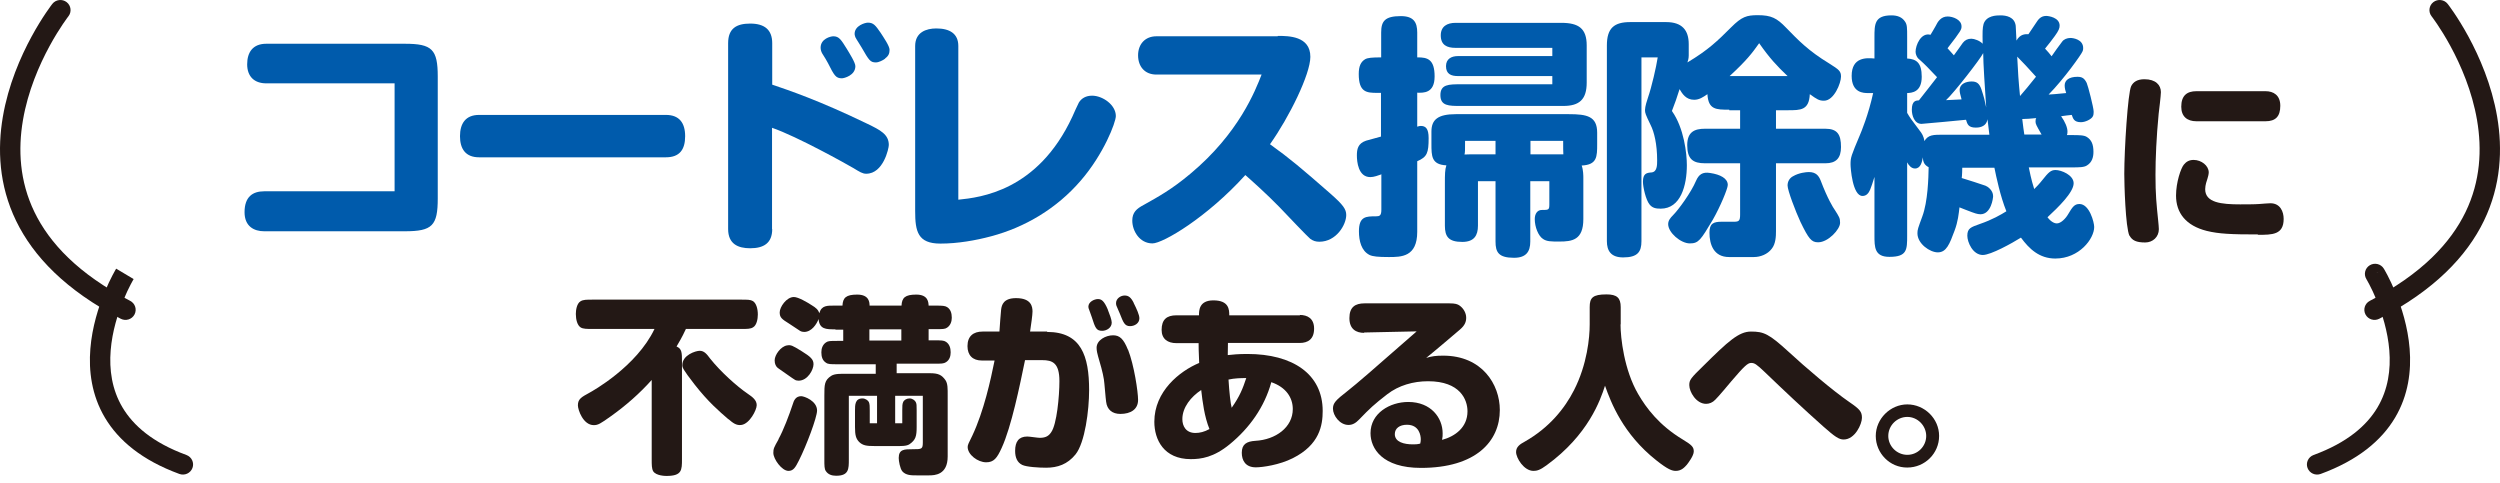
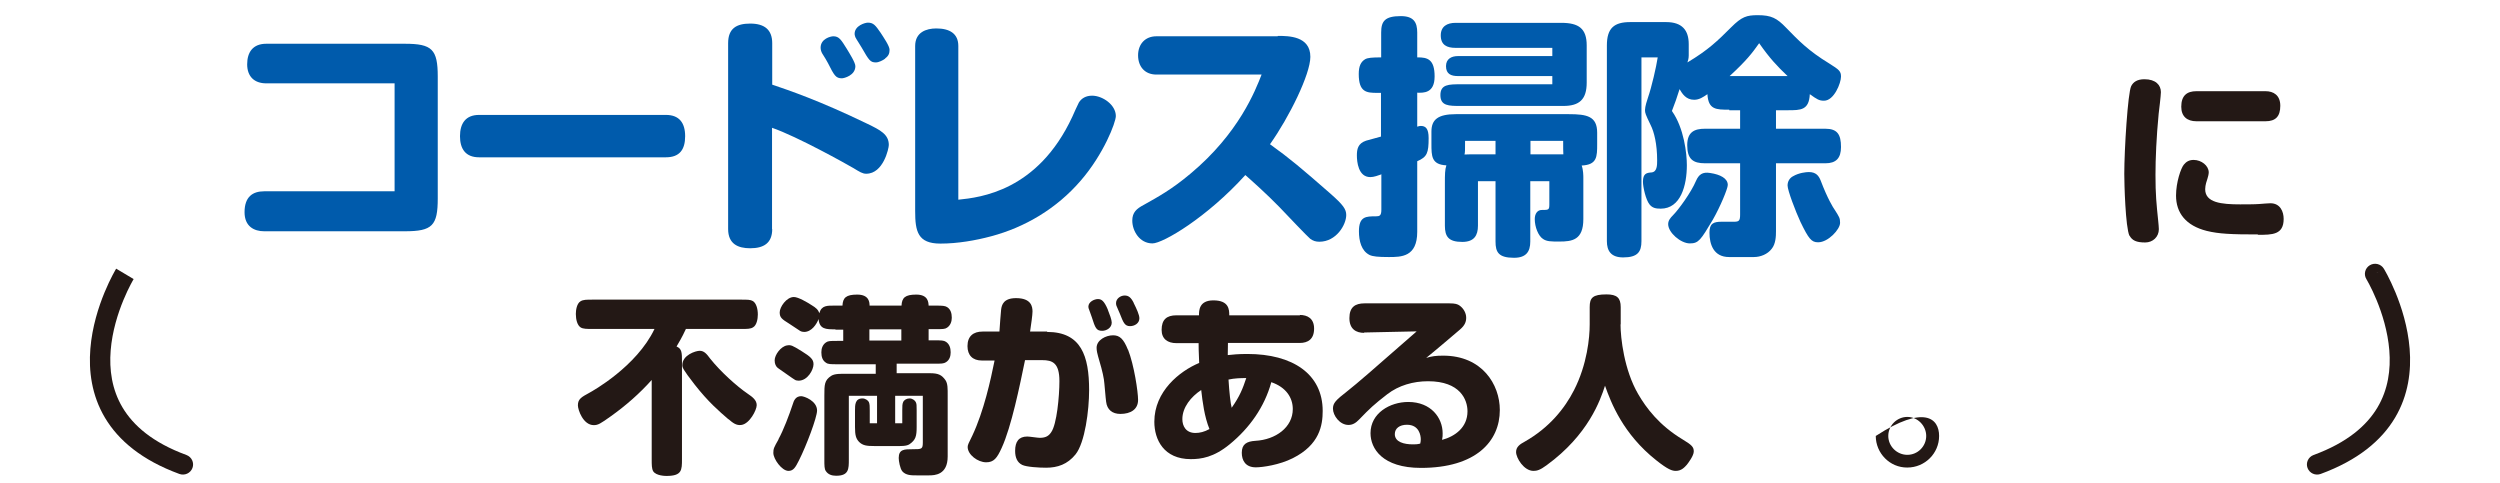
<svg xmlns="http://www.w3.org/2000/svg" fill="none" height="57" viewBox="0 0 295 57" width="295">
  <path d="M46.562 9.835H31.415C30.004 9.835 29.166 9.02 29.166 7.587C29.166 6.155 29.849 5.163 31.415 5.163H47.775C50.994 5.163 51.655 5.824 51.655 9.042V23.411C51.655 26.628 51.016 27.29 47.775 27.29H31.172C29.982 27.29 28.857 26.716 28.857 25.042C28.857 23.212 29.827 22.573 31.172 22.573H46.562V9.857V9.835Z" fill="#005BAC" />
  <path d="M78.576 13.56C80.142 13.56 80.847 14.485 80.847 16.072C80.847 17.659 80.186 18.562 78.576 18.562H56.528C54.941 18.562 54.279 17.571 54.279 16.072C54.279 14.573 54.941 13.56 56.528 13.56H78.576Z" fill="#005BAC" />
  <path d="M91.122 27.025C91.122 28.7 90.108 29.295 88.52 29.295C87.087 29.295 85.919 28.788 85.919 27.025V5.096C85.919 3.355 86.911 2.782 88.52 2.782C90.24 2.782 91.122 3.532 91.122 5.096V9.989C93.062 10.65 96.634 11.84 102.367 14.617C103.866 15.344 104.88 15.851 104.88 17.107C104.88 17.504 104.241 20.501 102.212 20.501C101.771 20.501 101.441 20.281 100.713 19.84C99.963 19.399 94.055 16.094 91.1 15.08V27.047L91.122 27.025ZM99.346 9.24C98.619 9.24 98.442 8.909 97.692 7.432C97.472 7.036 97.428 6.948 97.009 6.286C96.899 6.088 96.833 5.846 96.833 5.625C96.833 4.567 98.023 4.281 98.332 4.281C99.015 4.281 99.258 4.7 99.919 5.758C100.25 6.308 100.934 7.388 100.934 7.807C100.934 8.909 99.589 9.24 99.346 9.24ZM104.439 6.926C104.175 7.124 103.69 7.366 103.359 7.366C102.698 7.366 102.543 7.124 101.683 5.625C101.573 5.405 101.044 4.634 100.934 4.391C100.912 4.303 100.845 4.149 100.845 3.994C100.845 3.025 102.08 2.672 102.411 2.672C103.072 2.672 103.315 3.003 103.91 3.862C104.263 4.413 104.968 5.427 104.968 5.868C104.968 6.286 104.858 6.595 104.461 6.881L104.439 6.926Z" fill="#005BAC" />
  <path d="M107.989 5.427C107.989 3.796 109.312 3.356 110.481 3.356C112.046 3.356 113.082 3.951 113.082 5.427V23.565C115.662 23.301 122.453 22.551 126.532 13.78C126.642 13.515 127.193 12.303 127.304 12.105C127.612 11.598 128.141 11.29 128.869 11.29C130.104 11.29 131.669 12.37 131.669 13.692C131.669 14.441 130.236 18.188 127.524 21.317C124.68 24.623 120.932 26.827 116.941 27.885C115.133 28.369 113.016 28.744 110.966 28.744C108.298 28.744 107.989 27.312 107.989 24.909V5.405V5.427Z" fill="#005BAC" />
  <path d="M150.785 4.237C152.02 4.237 154.622 4.237 154.622 6.706C154.622 8.755 152.13 13.824 149.859 17.02C152.196 18.695 153.629 19.907 157.003 22.86C158.502 24.182 158.855 24.689 158.855 25.372C158.855 26.518 157.686 28.524 155.68 28.524C155.239 28.524 154.93 28.414 154.6 28.171C154.357 27.995 151.777 25.284 150.962 24.425C149.484 22.904 147.632 21.251 146.949 20.656C142.429 25.659 137.225 28.722 135.991 28.722C134.469 28.722 133.609 27.245 133.609 26.033C133.609 25.064 134.117 24.623 134.954 24.182C136.718 23.191 138.262 22.353 140.467 20.502C146.177 15.741 148.139 10.673 148.867 8.799H136.454C135.065 8.799 134.293 7.83 134.293 6.529C134.293 5.229 135.109 4.281 136.454 4.281H150.763L150.785 4.237Z" fill="#005BAC" />
  <path d="M162.956 20.59C162.625 20.7 162.14 20.898 161.699 20.898C160.266 20.898 160.112 19.069 160.112 18.342C160.112 17.615 160.222 16.931 161.192 16.601C161.545 16.491 162.846 16.16 162.956 16.116V10.959H162.515C161.258 10.959 160.332 10.893 160.332 8.733C160.332 7.807 160.575 7.301 161.082 6.992C161.391 6.816 161.898 6.772 162.978 6.772V3.841C162.978 2.518 163.397 1.901 165.293 1.901C166.814 1.901 167.233 2.628 167.233 3.841V6.772C168.468 6.75 169.284 7.014 169.284 9.02C169.284 11.025 167.961 10.959 167.233 10.937V14.948C167.41 14.882 167.542 14.86 167.652 14.86C168.226 14.86 168.578 15.168 168.578 16.292C168.578 18.055 168.402 18.518 167.233 19.025V27.356C167.233 30.331 165.337 30.331 163.882 30.331C162.603 30.331 161.986 30.265 161.611 30.088C160.641 29.604 160.354 28.436 160.354 27.29C160.354 25.526 161.192 25.526 162.361 25.526C162.78 25.526 163 25.46 163 24.755V20.546L162.956 20.59ZM168.909 15.521C168.909 14.111 169.681 13.471 171.797 13.471H185.115C187.253 13.471 188.466 13.714 188.466 15.653V16.976C188.466 18.496 188.466 19.444 186.636 19.532C186.834 20.039 186.834 20.81 186.834 20.965V25.857C186.834 28.325 185.512 28.502 184.012 28.502C183.02 28.502 182.513 28.502 182.072 28.193C181.521 27.84 181.102 26.783 181.102 25.857C181.102 25.196 181.433 24.777 181.918 24.777C182.733 24.777 182.822 24.777 182.822 24.116V21.383H180.573V28.502C180.573 29.692 180.088 30.419 178.654 30.419C176.824 30.419 176.472 29.758 176.472 28.502V21.383H174.399V26.628C174.399 27.774 173.958 28.546 172.547 28.546C170.915 28.546 170.497 27.907 170.497 26.628V21.67C170.497 20.59 170.497 20.039 170.673 19.51C168.909 19.422 168.909 18.43 168.909 16.953V15.477V15.521ZM183.196 5.648H171.753C170.739 5.648 170.011 5.317 170.011 4.171C170.011 3.113 170.761 2.695 171.753 2.695H184.233C186.305 2.695 187.231 3.378 187.231 5.361V9.747C187.231 11.73 186.371 12.502 184.475 12.502H172.349C170.96 12.502 169.967 12.502 169.967 11.223C169.967 9.945 170.96 9.945 172.349 9.945H183.174V8.976H172.04C171.224 8.976 170.629 8.733 170.629 7.807C170.629 6.948 171.268 6.617 172.04 6.617H183.174V5.648H183.196ZM172.878 16.623C172.878 17.791 172.878 17.945 172.812 18.232C173.054 18.21 173.804 18.21 174.289 18.21H176.472V16.623H172.878ZM180.595 16.623V18.21H184.475C184.453 17.901 184.453 17.394 184.453 16.623H180.617H180.595Z" fill="#005BAC" />
  <path d="M204.054 12.942C202.489 12.942 201.585 12.942 201.475 11.113C200.967 11.466 200.504 11.774 199.909 11.774C198.939 11.774 198.498 11.047 198.189 10.518C197.837 11.62 197.682 12.083 197.285 13.097C198.718 15.102 199.049 18.143 199.049 19.488C199.049 21.89 198.322 24.623 195.962 24.623C195.367 24.623 194.97 24.535 194.64 24.116C194.199 23.565 193.868 22.066 193.868 21.449C193.868 20.457 194.309 20.391 194.882 20.347C195.543 20.281 195.543 19.488 195.543 18.915C195.543 17.019 195.191 15.565 194.772 14.749C194.177 13.515 194.11 13.339 194.11 12.986C194.11 12.568 194.353 11.84 194.463 11.51C194.904 10.232 195.433 7.917 195.61 6.771H193.691V28.457C193.691 29.714 193.25 30.375 191.531 30.375C190.098 30.375 189.612 29.603 189.612 28.457V5.361C189.612 3.311 190.472 2.606 192.369 2.606H196.602C198.498 2.606 199.27 3.576 199.27 5.207V6.551C199.27 6.882 199.182 7.19 199.115 7.367C201.585 5.89 202.687 4.81 204.275 3.223C205.531 1.967 206.105 1.791 207.428 1.791C209.015 1.791 209.677 2.143 210.757 3.267C212.234 4.788 213.403 6 215.828 7.477C217.019 8.226 217.239 8.402 217.239 9.041C217.239 9.791 216.423 11.884 215.233 11.884C214.66 11.884 214.417 11.73 213.557 11.113C213.469 13.008 212.477 13.008 210.977 13.008H209.566V15.19H215.387C216.798 15.19 217.239 15.851 217.239 17.35C217.239 18.672 216.644 19.267 215.409 19.267H209.566V27.267C209.566 27.862 209.544 28.766 209.059 29.361C208.574 30 207.736 30.331 206.965 30.331H204.032C202.202 30.331 201.717 28.832 201.717 27.444C201.717 26.364 202.202 26.165 203.15 26.165H204.583C205.179 26.165 205.333 26.077 205.333 25.328V19.267H201.188C199.777 19.267 199.093 18.782 199.093 17.13C199.093 15.565 199.953 15.19 201.188 15.19H205.333V13.008H204.054V12.942ZM203.878 21.824C203.878 22.265 202.974 24.424 202.114 25.923C200.681 28.325 200.438 28.722 199.402 28.722C198.322 28.722 196.844 27.444 196.844 26.452C196.844 26.033 197.087 25.725 197.418 25.394C198.057 24.755 199.556 22.705 200.13 21.339C200.46 20.59 200.901 20.259 201.805 20.413C202.996 20.59 203.878 21.052 203.878 21.824ZM210.933 8.975C209.699 7.807 208.795 6.838 207.582 5.097C206.744 6.287 206.061 7.168 204.098 8.975H210.933ZM214.527 28.59C213.756 28.59 213.425 28.193 212.455 26.187C211.881 24.953 210.933 22.463 210.933 21.89C210.933 21.383 211.198 20.986 211.595 20.788C212.278 20.391 213.116 20.303 213.447 20.303C214.285 20.303 214.615 20.744 214.836 21.295C215.652 23.455 216.335 24.535 216.467 24.711C217.041 25.614 217.129 25.725 217.129 26.298C217.129 27.069 215.718 28.59 214.549 28.59H214.527Z" fill="#005BAC" />
-   <path d="M231.549 19.708C231.549 19.884 231.527 20.788 231.483 21.008C232.056 21.185 233.886 21.758 234.283 21.912C234.525 22 235.187 22.441 235.187 23.146C235.187 23.366 234.966 25.284 233.687 25.284C233.335 25.284 232.872 25.108 232.695 25.041C232.298 24.887 231.527 24.601 231.218 24.468C231.13 25.218 231.042 26.143 230.645 27.201C230.049 28.81 229.675 29.78 228.66 29.78C227.734 29.78 226.257 28.766 226.257 27.532C226.257 27.091 226.323 26.937 226.83 25.548C227.492 23.785 227.558 20.964 227.58 19.73C227.073 19.466 226.918 19.135 226.896 18.562C226.808 19.069 226.654 19.884 225.97 19.884C225.551 19.884 225.243 19.532 225.044 19.157V27.796C225.044 29.471 225.044 30.309 222.95 30.309C221.186 30.309 221.186 29.163 221.186 27.796V20.876C220.921 21.692 220.855 21.956 220.679 22.375C220.502 22.793 220.238 23.124 219.775 23.124C218.584 23.124 218.364 19.774 218.364 19.399C218.364 18.562 218.43 18.408 219.466 15.94C219.62 15.587 220.48 13.515 221.032 10.981H220.436C219.929 10.981 218.496 10.981 218.496 8.953C218.496 6.727 220.238 6.815 221.186 6.904V4.391C221.186 2.871 221.186 1.813 223.192 1.813C223.876 1.813 224.449 2.011 224.802 2.562C225.044 2.915 225.044 3.289 225.044 4.391V6.904C226.125 6.97 226.764 7.388 226.764 9.063C226.764 10.893 225.574 10.959 225.044 10.981V13.317C225.375 13.89 225.485 14.044 226.522 15.411C226.764 15.719 227.007 16.072 227.073 16.645C227.558 15.895 228.065 15.895 229.41 15.895H234.746C234.657 15.212 234.635 14.97 234.525 14.066C234.371 15.058 233.379 15.058 233.136 15.058C232.232 15.058 232.144 14.617 231.99 14.132C231.747 14.154 226.985 14.617 226.742 14.617C225.904 14.617 225.596 13.647 225.596 12.942C225.596 11.884 226.081 11.862 226.433 11.84C226.764 11.444 228.241 9.526 228.572 9.107C227.426 7.917 227.315 7.763 226.433 6.97C226.213 6.816 226.037 6.419 226.037 6.11C226.037 5.339 226.676 3.796 227.8 4.105C227.955 3.84 228.219 3.422 228.396 3.091C228.66 2.54 229.035 1.945 229.829 1.945C230.402 1.945 231.46 2.298 231.46 3.113C231.46 3.466 231.438 3.598 229.807 5.692C230.226 6.176 230.358 6.287 230.556 6.529C230.865 6.132 231.306 5.471 231.615 5.052C231.879 4.722 232.188 4.568 232.629 4.568C232.96 4.568 233.643 4.81 233.952 5.163C233.93 3.73 233.93 3.333 234.062 2.827C234.393 1.835 235.562 1.813 236.047 1.813C236.73 1.813 237.722 1.989 237.855 3.047C237.877 3.311 237.921 4.523 237.943 4.788C238.384 4.017 238.957 4.017 239.354 4.039C239.707 3.532 240.103 2.937 240.258 2.694C240.478 2.364 240.765 1.879 241.448 1.879C241.713 1.879 243.036 2.055 243.036 3.025C243.036 3.333 242.926 3.62 242.463 4.259C242.044 4.832 241.801 5.141 241.316 5.736C241.669 6.132 241.867 6.331 242.088 6.639C242.419 6.154 242.97 5.383 243.345 4.898C243.543 4.634 243.918 4.479 244.315 4.479C244.645 4.479 245.814 4.656 245.814 5.669C245.814 5.758 245.814 5.912 245.726 6.088C245.616 6.397 243.543 9.328 241.735 11.157C242.308 11.135 242.595 11.091 243.808 10.981C243.719 10.716 243.631 10.408 243.631 10.077C243.631 9.482 244.138 9.063 245.131 9.063C245.682 9.063 245.946 9.218 246.233 9.791C246.387 10.121 247.049 12.722 247.049 13.141C247.049 13.383 247.049 13.647 246.894 13.824C246.696 14.088 246.079 14.419 245.549 14.419C244.734 14.419 244.623 14 244.469 13.559C244.293 13.581 243.411 13.669 243.212 13.714C243.697 14.397 243.962 15.058 243.962 15.521C243.962 15.741 243.94 15.851 243.896 15.94H244.469C245.307 15.94 245.946 15.94 246.277 16.182C246.784 16.512 247.027 17.019 247.027 17.923C247.027 18.562 246.85 19.157 246.277 19.51C245.946 19.752 245.307 19.752 244.469 19.752H239.398C239.486 20.149 239.663 21.14 240.037 22.309C240.302 22.044 240.633 21.714 241.03 21.207C241.713 20.347 242 20.061 242.551 20.061C243.234 20.061 244.69 20.656 244.69 21.625C244.69 22.705 242.86 24.468 241.603 25.636C242.088 26.276 242.529 26.364 242.705 26.364C243.19 26.364 243.764 25.769 244.05 25.262C244.535 24.446 244.778 24.072 245.373 24.072C246.564 24.072 247.115 26.253 247.115 26.782C247.115 28.171 245.351 30.507 242.529 30.507C240.633 30.507 239.442 29.361 238.472 28.039C237.414 28.7 234.922 30.088 233.974 30.088C232.783 30.088 232.144 28.567 232.144 27.818C232.144 26.937 232.563 26.805 233.621 26.43C235.098 25.923 236.113 25.328 236.752 24.931C236.025 23.124 235.561 20.876 235.341 19.796H231.527L231.549 19.708ZM231.46 11.708C231.306 11.157 231.24 10.871 231.24 10.628C231.24 9.901 231.99 9.614 232.651 9.614C233.246 9.614 233.555 9.835 233.798 10.518C234.106 11.421 234.217 11.928 234.371 12.678C234.217 10.408 234.018 7.433 234.018 6.265C233.709 6.926 230.557 10.981 229.63 11.818L231.46 11.73V11.708ZM240.258 9.063C239.023 7.719 238.913 7.565 238.031 6.683C238.097 8.248 238.207 9.813 238.362 11.333C238.935 10.672 239.42 10.099 240.258 9.041V9.063ZM240.919 15.895C240.258 14.749 240.192 14.617 240.192 14.331C240.192 14.154 240.214 14.022 240.28 13.934C239.685 14 239.001 14.044 238.626 14.044C238.736 15.058 238.781 15.212 238.869 15.873H240.919V15.895Z" fill="#005BAC" />
  <path d="M251.282 27.84C250.797 26.827 250.665 21.604 250.665 20.524C250.665 17.681 251.084 10.937 251.48 10.165C251.723 9.681 252.186 9.35 253.046 9.35C254.369 9.35 254.986 10.033 254.986 10.871C254.986 11.267 254.766 13.075 254.722 13.427C254.457 16.16 254.347 18.738 254.347 20.634C254.347 22.948 254.457 24.028 254.678 26.166C254.7 26.408 254.744 26.827 254.744 27.047C254.744 27.951 254.038 28.612 253.134 28.612C252.076 28.612 251.591 28.369 251.282 27.796V27.84ZM266.451 27.664C263.276 27.664 261.821 27.598 260.388 27.245C257.941 26.628 256.772 25.13 256.772 23.08C256.772 21.515 257.345 19.84 257.698 19.422C257.985 19.069 258.338 18.871 258.845 18.871C259.771 18.871 260.631 19.554 260.631 20.347C260.631 20.546 260.542 20.898 260.476 21.097C260.41 21.295 260.212 21.824 260.212 22.331C260.212 23.918 262.13 24.116 264.335 24.116C264.886 24.116 266.077 24.116 266.606 24.072C266.87 24.05 267.686 23.984 267.907 23.984C269.075 23.984 269.472 24.975 269.472 25.835C269.472 27.708 268.127 27.708 266.451 27.708V27.664ZM267.333 10.761C268.259 10.761 269.075 11.223 269.075 12.48C269.075 13.736 268.524 14.309 267.333 14.309H259.175C258.073 14.309 257.389 13.736 257.389 12.59C257.389 11.267 258.073 10.761 259.175 10.761H267.333Z" fill="#231815" />
  <path d="M76.945 44.788C75.49 46.419 73.858 47.852 72.094 49.108C70.859 49.989 70.573 50.166 70.066 50.166C68.809 50.166 68.192 48.358 68.192 47.83C68.192 47.08 68.611 46.86 69.537 46.353C69.867 46.177 75.115 43.268 77.231 38.816H69.933C69.25 38.816 68.809 38.816 68.522 38.639C68.126 38.397 67.949 37.714 67.949 37.053C67.949 36.59 68.059 35.819 68.5 35.554C68.809 35.356 69.206 35.356 69.933 35.356H87.44C88.212 35.356 88.564 35.356 88.851 35.532C89.226 35.774 89.424 36.414 89.424 37.119C89.424 37.626 89.292 38.375 88.873 38.617C88.564 38.816 88.212 38.816 87.44 38.816H80.936C80.451 39.874 80.12 40.38 79.833 40.887C80.473 41.152 80.473 41.637 80.473 42.694V54.177C80.473 55.477 80.473 56.16 78.643 56.16C78.554 56.16 77.43 56.16 77.077 55.609C76.901 55.301 76.901 54.838 76.901 54.199V44.832L76.945 44.788ZM85.963 49.482C84.816 48.491 83.581 47.433 81.972 45.383C80.517 43.51 80.517 43.356 80.517 43.069C80.517 41.901 82.082 41.394 82.567 41.394C83.074 41.394 83.383 41.747 83.802 42.32C85.015 43.841 86.911 45.56 88.234 46.463C88.785 46.838 89.292 47.212 89.292 47.807C89.292 48.38 88.454 50.011 87.484 50.144C86.889 50.232 86.47 49.901 85.963 49.46V49.482Z" fill="#231815" />
  <path d="M91.85 51.84C92.445 50.782 93.129 48.953 93.547 47.697C93.658 47.322 93.856 46.749 94.54 46.749C94.892 46.749 96.414 47.3 96.414 48.446C96.414 49.24 95.157 52.59 94.275 54.331C93.856 55.168 93.614 55.565 93.04 55.565C92.246 55.565 91.254 54.154 91.254 53.449C91.254 52.942 91.32 52.81 91.872 51.84H91.85ZM94.562 41.416C95.664 42.099 95.995 42.408 95.995 42.981C95.995 43.62 95.311 44.92 94.231 44.92C94.055 44.92 93.878 44.876 93.79 44.81C93.547 44.678 92.467 43.885 91.784 43.422C91.563 43.245 91.409 42.959 91.409 42.518C91.409 41.879 92.136 40.865 92.886 40.755C93.349 40.689 93.481 40.755 94.562 41.416ZM98.53 38.86C97.472 38.86 96.7 38.86 96.59 37.648C96.37 38.243 95.774 39.168 94.892 39.168C94.694 39.168 94.54 39.124 94.429 39.058C94.01 38.772 93.349 38.331 93.129 38.199C92.246 37.648 92.004 37.471 92.004 36.854C92.004 36.237 92.798 35.047 93.68 35.047C94.187 35.047 95.245 35.664 95.752 35.995C96.303 36.325 96.546 36.546 96.678 36.964C96.943 36.017 97.604 36.061 98.552 36.061H99.412C99.456 35.135 99.831 34.761 101.154 34.761C102.565 34.761 102.609 35.686 102.609 36.061H106.38C106.424 35.135 106.799 34.761 108.121 34.761C109.533 34.761 109.555 35.686 109.577 36.061H110.414C111.208 36.061 111.517 36.083 111.759 36.237C112.178 36.502 112.311 36.964 112.311 37.493C112.311 37.934 112.156 38.397 111.759 38.661C111.517 38.838 111.23 38.838 110.414 38.838H109.577V40.16H110.26C111.076 40.16 111.363 40.16 111.627 40.336C112.024 40.601 112.178 41.041 112.178 41.57C112.178 42.033 112.046 42.474 111.627 42.739C111.363 42.915 111.076 42.915 110.26 42.915H105.806V44.039H109.731C110.723 44.039 111.12 44.237 111.561 44.854C111.848 45.273 111.826 45.89 111.826 46.661V53.868C111.826 56.05 110.282 56.094 109.621 56.094H108.166C107.526 56.094 106.887 56.094 106.468 55.609C106.203 55.278 106.049 54.397 106.049 54.044C106.049 53.008 106.71 53.008 107.68 53.008C108.783 53.008 108.893 53.008 108.893 52.171V46.705H105.63V49.945H106.468V48.402C106.468 47.917 106.468 47.675 106.578 47.433C106.688 47.19 106.997 47.014 107.328 47.014C107.658 47.014 107.945 47.234 108.055 47.433C108.166 47.653 108.166 47.807 108.166 48.402V50.386C108.166 51.466 108.055 51.907 107.328 52.413C106.975 52.656 106.358 52.634 105.674 52.634H103.205C102.234 52.634 101.816 52.568 101.375 52.149C101 51.752 100.89 51.355 100.89 50.386V48.446C100.89 47.785 100.89 47.014 101.771 47.014C102.102 47.014 102.411 47.234 102.521 47.433C102.631 47.675 102.631 47.984 102.631 48.446V49.945H103.491V46.705H100.162V54.221C100.162 55.344 100.162 56.138 98.663 56.138C98.133 56.138 97.715 55.984 97.45 55.587C97.274 55.344 97.274 54.926 97.274 54.243V46.705C97.274 45.383 97.274 44.876 98.089 44.347C98.508 44.083 99.17 44.105 100.052 44.105H103.337V42.981H98.817C98.023 42.981 97.715 42.981 97.472 42.805C97.053 42.54 96.921 42.099 96.921 41.57C96.921 41.108 97.075 40.667 97.472 40.402C97.715 40.226 97.979 40.226 98.817 40.226H99.501V38.904H98.641L98.53 38.86ZM102.587 38.86V40.182H106.358V38.86H102.587Z" fill="#231815" />
  <path d="M123.555 39.168C127.59 39.168 128.516 42.011 128.516 46.044C128.516 48.38 128.031 52.237 126.907 53.626C125.959 54.794 124.79 55.19 123.445 55.19C122.563 55.19 121.13 55.102 120.623 54.86C120.028 54.573 119.785 53.978 119.785 53.207C119.785 52.127 120.204 51.51 121.218 51.51C121.483 51.51 122.453 51.664 122.695 51.664C123.445 51.664 123.776 51.4 124.04 51.003C124.702 50.077 125.011 46.772 125.011 44.965C125.011 42.805 124.173 42.496 122.982 42.496H120.954C120.336 45.493 119.344 50.364 118.198 52.854C117.646 54.066 117.272 54.551 116.368 54.551C115.375 54.551 114.185 53.648 114.185 52.744C114.185 52.48 114.317 52.259 114.736 51.4C116.103 48.491 116.897 44.832 117.36 42.54H115.838C114.78 42.54 114.163 41.923 114.163 40.843C114.163 39.675 114.846 39.124 115.949 39.124H117.933C117.977 38.485 118.087 36.898 118.131 36.546C118.198 35.973 118.418 35.179 119.895 35.179C121.703 35.179 121.836 36.193 121.836 36.766C121.836 37.141 121.681 38.243 121.549 39.124H123.555V39.168ZM130.721 36.546C130.942 37.097 131.184 37.736 131.184 38.066C131.184 38.684 130.567 39.036 130.06 39.036C129.376 39.036 129.244 38.728 128.825 37.405C128.781 37.273 128.627 36.854 128.494 36.48C128.472 36.436 128.428 36.325 128.428 36.193C128.428 35.598 129.156 35.29 129.553 35.29C129.971 35.29 130.28 35.488 130.721 36.524V36.546ZM133.102 41.24C133.83 43.091 134.293 46.243 134.293 47.19C134.293 48.314 133.411 48.843 132.198 48.843C131.25 48.843 130.633 48.336 130.523 47.411C130.457 46.992 130.324 45.141 130.258 44.766C130.148 44.017 129.795 42.783 129.575 42.055C129.486 41.769 129.398 41.35 129.398 41.042C129.398 40.116 130.501 39.565 131.338 39.565C132.11 39.565 132.573 39.962 133.102 41.284V41.24ZM133.764 35.73C134.139 36.48 134.447 37.163 134.447 37.56C134.447 38.155 133.874 38.485 133.345 38.485C132.705 38.485 132.551 38.044 132.132 36.986C132.088 36.854 131.801 36.259 131.735 36.061C131.713 35.995 131.691 35.885 131.691 35.774C131.691 35.224 132.242 34.871 132.705 34.871C133.168 34.871 133.455 35.091 133.786 35.752L133.764 35.73Z" fill="#231815" />
  <path d="M153.365 37.163C154.291 37.163 155.063 37.582 155.063 38.772C155.063 40.028 154.335 40.469 153.365 40.469H144.898C144.876 41.306 144.876 41.328 144.876 41.901C145.472 41.835 146.111 41.769 147.191 41.769C152.527 41.769 156.077 44.127 156.077 48.491C156.077 50.166 155.724 52.48 152.549 54.066C150.984 54.86 148.977 55.146 148.184 55.146C146.949 55.146 146.53 54.309 146.53 53.427C146.53 52.413 147.103 52.083 148.139 52.017C150.521 51.885 152.549 50.43 152.549 48.27C152.549 46.926 151.755 45.692 150.014 45.097C149.22 48.006 147.456 50.496 145.119 52.413C143.223 53.978 141.723 54.177 140.511 54.177C137.336 54.177 136.211 51.885 136.211 49.769C136.211 46.177 139.188 43.797 141.503 42.827C141.437 41.24 141.437 41.042 141.437 40.623V40.491H138.813C137.799 40.491 137.071 40.006 137.071 38.926C137.071 37.714 137.666 37.207 138.813 37.207H141.481C141.481 36.656 141.481 35.444 143.178 35.444C145.031 35.444 145.053 36.546 145.053 37.207H153.409L153.365 37.163ZM141.745 46.022C140.533 46.816 139.518 48.072 139.518 49.46C139.518 50.276 139.937 51.091 141.062 51.091C141.569 51.091 142.12 50.959 142.716 50.628C142.12 49.174 141.9 47.411 141.745 46.044V46.022ZM147.059 44.612C146.376 44.612 145.67 44.634 144.964 44.788C145.053 46.287 145.207 47.631 145.339 48.116C146.309 46.728 146.64 45.868 147.059 44.612Z" fill="#231815" />
  <path d="M160.972 39.278C160.046 39.278 159.23 38.859 159.23 37.537C159.23 36.215 159.935 35.796 161.016 35.796H171.026C171.709 35.796 171.996 35.884 172.238 36.061C172.701 36.391 173.01 36.942 173.01 37.493C173.01 37.934 172.878 38.375 172.282 38.882C172.084 39.058 168.865 41.791 168.292 42.231C168.975 42.033 169.416 41.967 170.298 41.967C174.884 41.967 176.979 45.361 176.979 48.38C176.979 52.083 174.157 55.212 167.674 55.212C163.11 55.212 161.721 52.92 161.721 51.113C161.721 48.755 164.014 47.432 166.175 47.432C168.865 47.432 170.232 49.306 170.232 51.135C170.232 51.377 170.232 51.576 170.166 51.906C171.709 51.488 173.164 50.43 173.164 48.534C173.164 47.168 172.304 44.986 168.512 44.986C166.77 44.986 165.051 45.471 163.684 46.529C162.118 47.741 161.655 48.182 160.398 49.482C159.979 49.923 159.605 50.143 159.119 50.143C158.083 50.143 157.289 49.019 157.289 48.226C157.289 47.565 157.598 47.234 158.987 46.154C160.266 45.141 161.655 43.928 167.167 39.102L160.972 39.234V39.278ZM167.652 51.84C167.652 51.444 167.498 50.121 166.021 50.121C165.161 50.121 164.588 50.54 164.588 51.223C164.588 52.171 165.69 52.435 166.726 52.435C167.013 52.435 167.211 52.435 167.586 52.347C167.63 52.149 167.652 52.039 167.652 51.84Z" fill="#231815" />
  <path d="M191.222 38.265C191.222 39.852 191.641 43.642 193.295 46.485C194.265 48.16 195.786 50.188 198.564 51.862C199.667 52.524 199.865 52.766 199.865 53.273C199.865 53.78 199.204 54.639 199.049 54.838C198.807 55.102 198.432 55.565 197.748 55.565C197.329 55.565 196.844 55.433 195.433 54.309C191.531 51.223 190.098 47.521 189.392 45.515C188.841 47.212 187.43 51.312 182.491 54.904C181.719 55.477 181.344 55.565 180.947 55.565C179.823 55.565 178.897 54.044 178.897 53.339C178.897 52.722 179.36 52.413 179.933 52.105C182.844 50.452 184.652 48.16 185.732 46.044C187.297 42.981 187.584 39.807 187.584 38.287V36.237C187.584 35.135 187.937 34.739 189.568 34.739C190.781 34.739 191.244 35.135 191.244 36.237V38.287L191.222 38.265Z" fill="#231815" />
-   <path d="M211.022 41.482C213.072 43.377 216.313 46.132 218.209 47.433C219.466 48.292 219.709 48.579 219.709 49.306C219.709 50.033 218.893 51.862 217.548 51.862C216.997 51.862 216.512 51.532 215.167 50.342C212.808 48.248 210.515 46.088 208.244 43.906C207.251 42.959 207.031 42.827 206.634 42.827C206.237 42.827 205.84 43.179 204.297 44.986C204.01 45.339 202.709 46.882 202.401 47.168C202.092 47.499 201.695 47.653 201.32 47.653C200.152 47.653 199.336 46.242 199.336 45.449C199.336 44.832 199.49 44.634 201.034 43.135C203.9 40.292 205.179 39.124 206.612 39.124C208.133 39.124 208.729 39.389 211.022 41.482Z" fill="#231815" />
-   <path d="M228.815 51.444C228.815 53.494 227.139 55.169 225.066 55.169C222.994 55.191 221.34 53.471 221.34 51.444C221.34 49.416 223.06 47.719 225.066 47.719C227.073 47.719 228.815 49.372 228.815 51.444ZM222.817 51.444C222.817 52.656 223.832 53.67 225.066 53.67C226.301 53.67 227.293 52.656 227.293 51.444C227.293 50.232 226.279 49.196 225.066 49.196C223.854 49.196 222.817 50.188 222.817 51.444Z" fill="#231815" />
-   <path clip-rule="evenodd" d="M8.075 1.921C8.074 1.921 8.074 1.921 8.074 1.922L8.074 1.922L8.067 1.93L8.036 1.971C8.008 2.009 7.964 2.067 7.907 2.144C7.794 2.3 7.627 2.534 7.421 2.839C7.009 3.448 6.445 4.339 5.842 5.449C4.632 7.677 3.291 10.75 2.706 14.187C2.123 17.615 2.296 21.367 4.065 25.02C5.831 28.669 9.246 32.338 15.362 35.501C15.951 35.806 16.179 36.526 15.872 37.109C15.564 37.692 14.837 37.918 14.248 37.613C7.771 34.263 3.93 30.254 1.895 26.05C-0.138 21.851 -0.311 17.577 0.334 13.791C0.976 10.015 2.437 6.689 3.723 4.321C4.367 3.134 4.973 2.177 5.421 1.515C5.644 1.183 5.829 0.924 5.959 0.746C6.024 0.657 6.076 0.588 6.112 0.541L6.155 0.485L6.167 0.469L6.171 0.464L6.172 0.462C6.173 0.462 6.173 0.461 7.124 1.191L6.173 0.461C6.581 -0.059 7.336 -0.153 7.861 0.25C8.386 0.653 8.481 1.401 8.075 1.921L8.075 1.921Z" fill="#231815" fill-rule="evenodd" />
+   <path d="M228.815 51.444C228.815 53.494 227.139 55.169 225.066 55.169C222.994 55.191 221.34 53.471 221.34 51.444C227.073 47.719 228.815 49.372 228.815 51.444ZM222.817 51.444C222.817 52.656 223.832 53.67 225.066 53.67C226.301 53.67 227.293 52.656 227.293 51.444C227.293 50.232 226.279 49.196 225.066 49.196C223.854 49.196 222.817 50.188 222.817 51.444Z" fill="#231815" />
  <path clip-rule="evenodd" d="M14.739 32.317C15.769 32.932 15.769 32.932 15.769 32.932L15.769 32.932L15.766 32.937L15.75 32.964C15.735 32.99 15.711 33.031 15.68 33.086C15.617 33.196 15.525 33.362 15.413 33.578C15.187 34.01 14.88 34.639 14.56 35.415C13.917 36.974 13.242 39.083 13.06 41.345C12.879 43.603 13.193 45.959 14.462 48.088C15.724 50.206 18.007 52.226 22 53.691C22.623 53.92 22.941 54.605 22.71 55.222C22.479 55.839 21.787 56.154 21.164 55.925C16.758 54.309 13.985 51.976 12.39 49.299C10.801 46.634 10.454 43.752 10.662 41.157C10.87 38.567 11.633 36.209 12.332 34.514C12.683 33.663 13.022 32.968 13.275 32.483C13.402 32.241 13.508 32.05 13.583 31.918C13.62 31.851 13.651 31.8 13.672 31.763L13.697 31.72L13.705 31.708L13.708 31.704L13.709 31.702C13.709 31.702 13.709 31.701 14.739 32.317Z" fill="#231815" fill-rule="evenodd" />
-   <path clip-rule="evenodd" d="M287.139 0.25C287.664 -0.153 288.42 -0.059 288.827 0.461L287.876 1.191C288.827 0.461 288.827 0.462 288.828 0.462L288.829 0.464L288.833 0.469L288.845 0.485L288.888 0.541C288.924 0.588 288.976 0.657 289.041 0.746C289.171 0.924 289.356 1.183 289.58 1.515C290.027 2.177 290.633 3.134 291.278 4.321C292.563 6.689 294.024 10.015 294.667 13.791C295.311 17.577 295.138 21.851 293.105 26.05C291.07 30.254 287.229 34.263 280.752 37.613C280.163 37.918 279.436 37.692 279.129 37.109C278.821 36.526 279.049 35.806 279.638 35.501C285.754 32.338 289.169 28.669 290.936 25.02C292.704 21.367 292.878 17.615 292.294 14.187C291.709 10.75 290.368 7.677 289.158 5.449C288.556 4.339 287.991 3.448 287.579 2.839C287.374 2.534 287.207 2.3 287.093 2.144C287.036 2.067 286.992 2.009 286.964 1.971L286.933 1.93L286.926 1.922L286.926 1.922L286.925 1.921C286.519 1.401 286.614 0.653 287.139 0.25Z" fill="#231815" fill-rule="evenodd" />
  <path clip-rule="evenodd" d="M279.639 31.297C280.208 30.957 280.948 31.138 281.291 31.701L280.261 32.317C281.291 31.701 281.291 31.702 281.292 31.702L281.293 31.704L281.295 31.708L281.303 31.721L281.328 31.763C281.349 31.8 281.38 31.851 281.417 31.918C281.492 32.05 281.598 32.241 281.725 32.483C281.978 32.968 282.317 33.663 282.668 34.514C283.367 36.209 284.131 38.567 284.338 41.157C284.546 43.752 284.199 46.634 282.61 49.299C281.015 51.976 278.243 54.309 273.836 55.926C273.213 56.154 272.521 55.839 272.29 55.222C272.059 54.606 272.377 53.92 273 53.691C276.993 52.226 279.276 50.206 280.538 48.088C281.807 45.959 282.121 43.603 281.94 41.346C281.758 39.083 281.083 36.974 280.44 35.415C280.121 34.639 279.813 34.01 279.587 33.578C279.475 33.362 279.383 33.196 279.32 33.086C279.289 33.031 279.265 32.99 279.25 32.965L279.234 32.937L279.231 32.933L279.231 32.932L279.231 32.932C278.888 32.369 279.071 31.637 279.639 31.297Z" fill="#231815" fill-rule="evenodd" />
</svg>